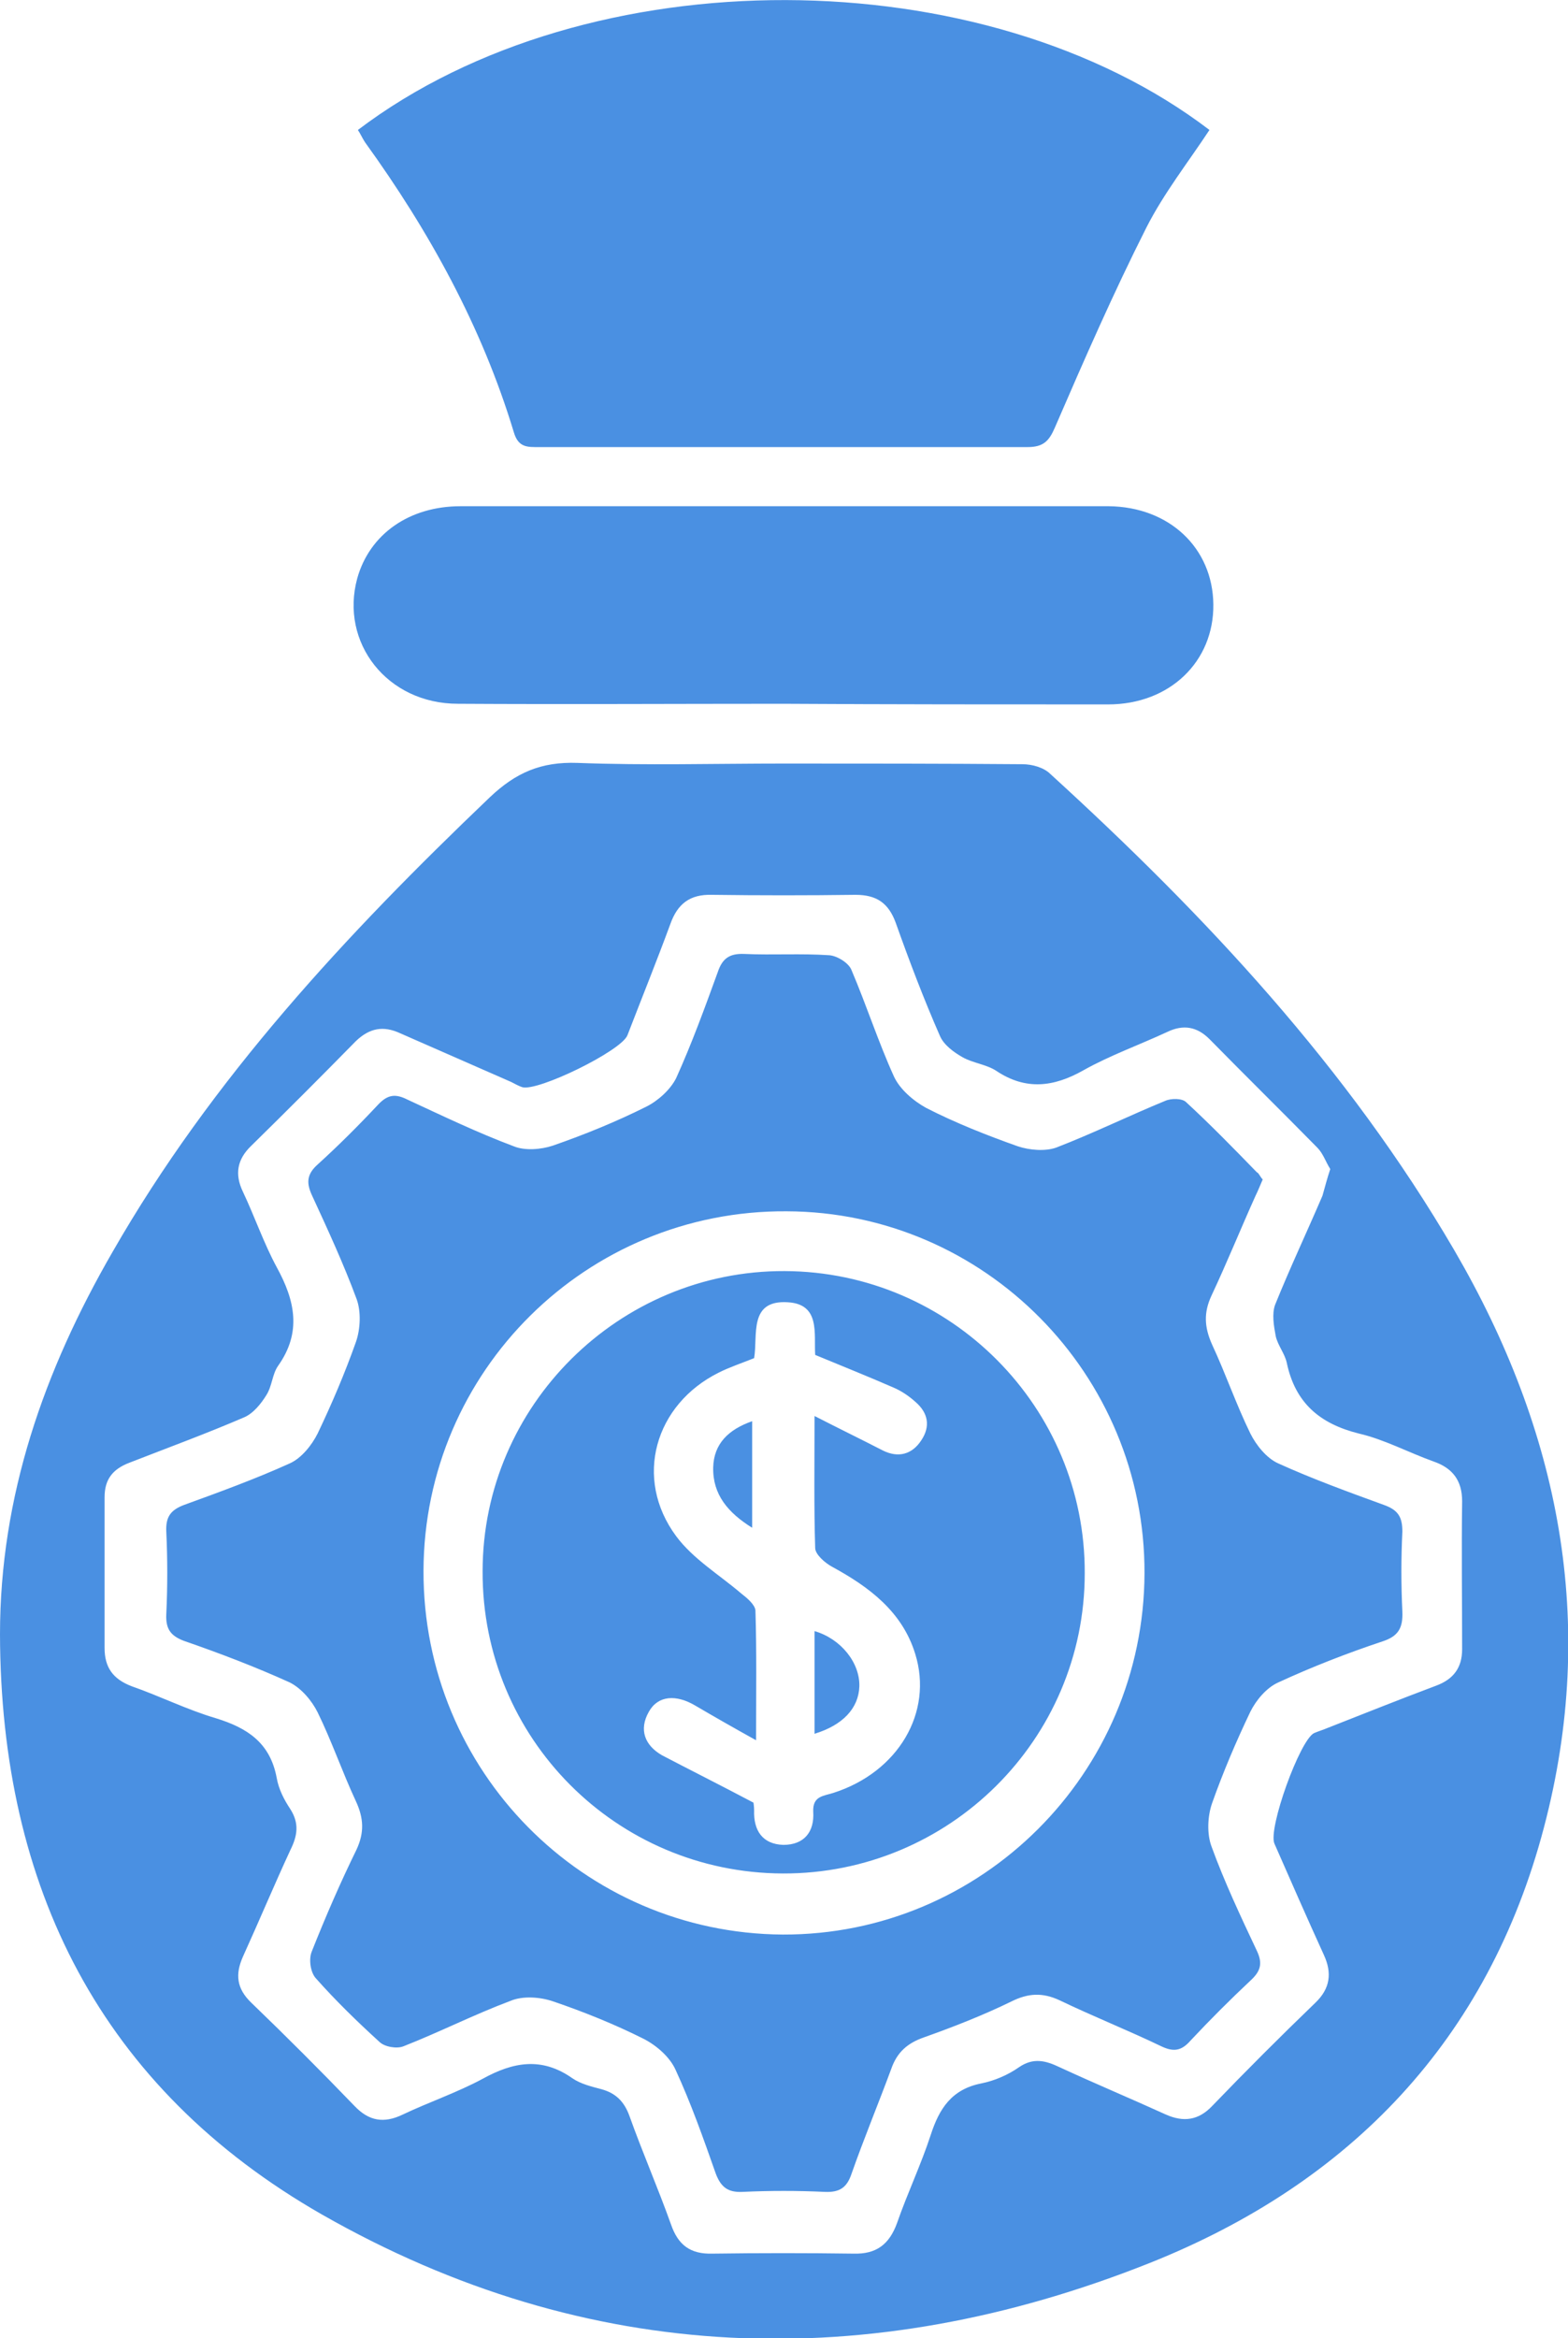
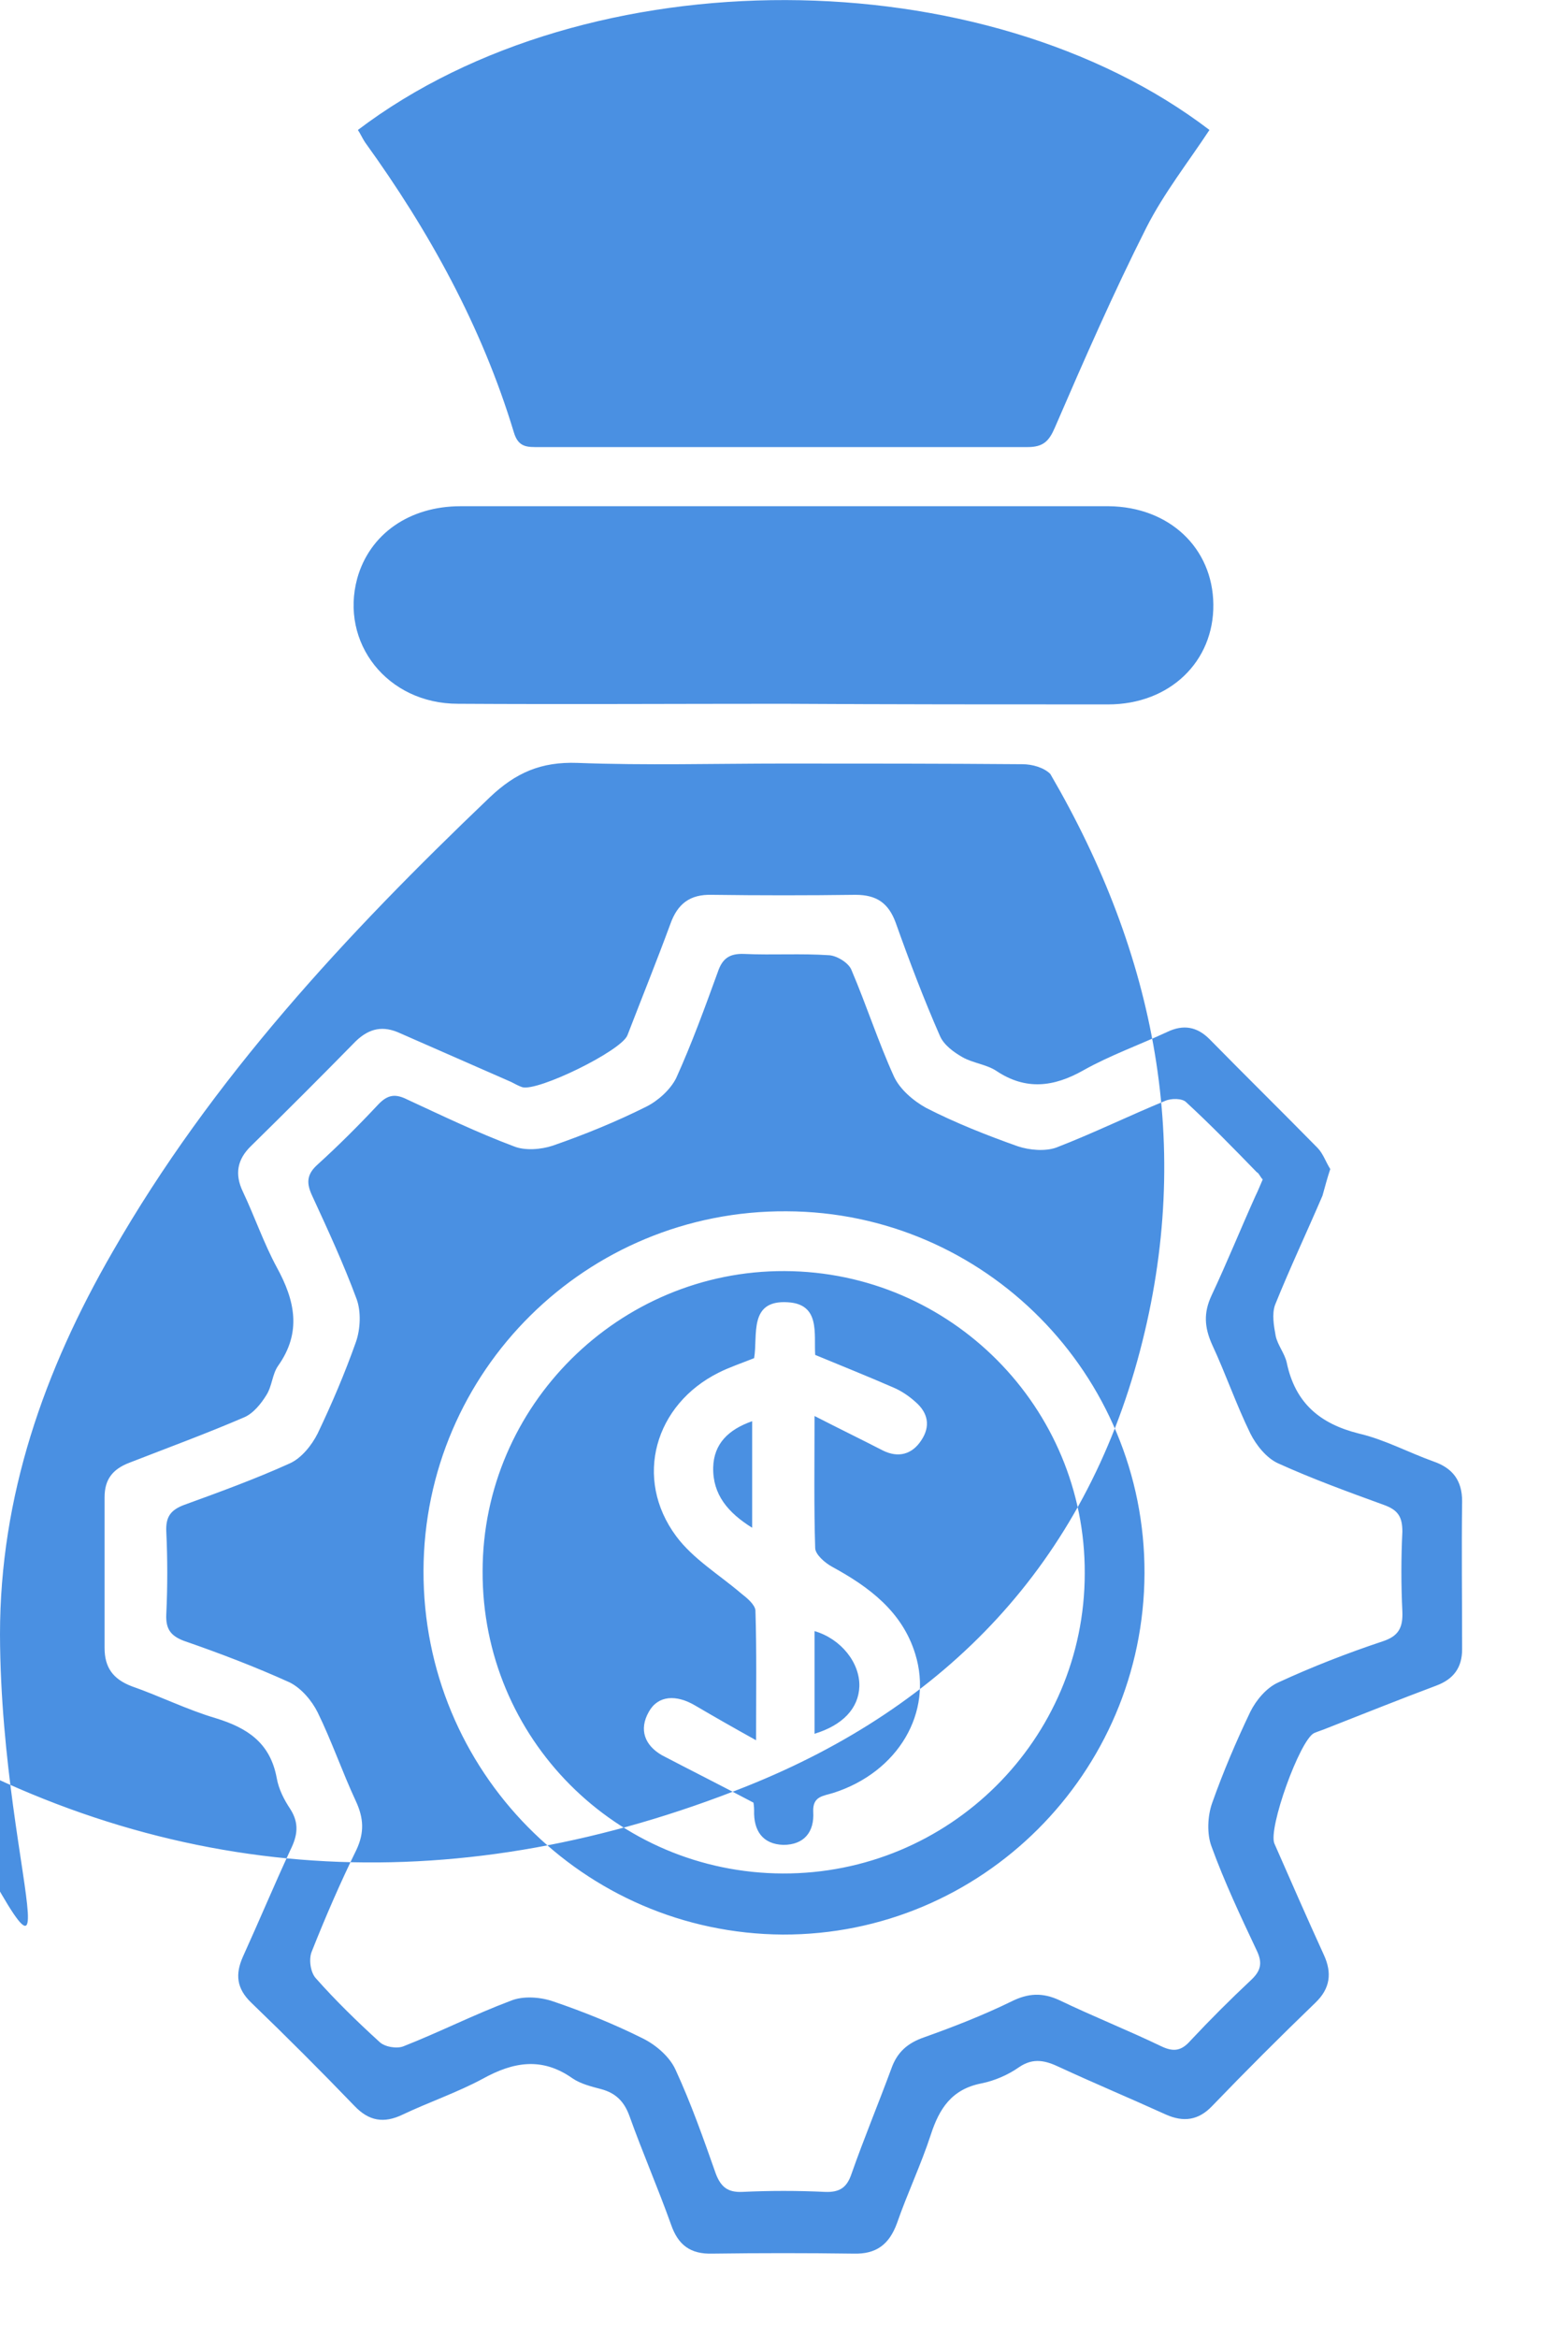
<svg xmlns="http://www.w3.org/2000/svg" version="1.1" id="Слой_1" x="0px" y="0px" viewBox="0 0 241.4 359.8" style="enable-background:new 0 0 241.4 359.8;" xml:space="preserve">
-   <path fill="#4a90e2" d="M120.7,117.5c12.2,0,24.5,0,36.7,0.1c1.5,0,3.3,0.5,4.3,1.5c23.9,21.8,45.8,45.2,62.2,73.3c16.2,27.8,22.1,57.3,13.8,88.8  c-8.6,32.7-29.8,54.7-60.6,67c-43.4,17.3-86.6,15.9-127.5-7.4C15.5,321.3,0.1,290.4,0,251.5c0-21.3,6.8-40.6,17.3-58.8  c15.3-26.7,36-48.9,58.1-70c4-3.8,7.9-5.5,13.5-5.3C99.4,117.8,110.1,117.5,120.7,117.5z M204.8,179.9c-0.7-1.1-1.1-2.4-2-3.3  c-5.5-5.6-11.1-11.1-16.6-16.7c-1.9-1.9-4-2.3-6.5-1.1c-4.3,2-8.8,3.6-12.9,5.9c-4.6,2.6-8.9,3.1-13.4,0.1c-1.5-1-3.6-1.2-5.2-2.1  c-1.4-0.8-2.9-1.9-3.5-3.3c-2.5-5.7-4.7-11.5-6.8-17.4c-1.1-3-2.9-4.3-6.2-4.3c-7.4,0.1-14.7,0.1-22.1,0c-3.4-0.1-5.3,1.4-6.4,4.5  c-2.1,5.7-4.4,11.4-6.6,17.1c-0.9,2.4-13.8,8.7-16.2,8c-0.6-0.2-1.1-0.5-1.7-0.8c-5.7-2.5-11.4-5-17.1-7.5c-2.6-1.2-4.7-0.8-6.8,1.2  c-5.3,5.4-10.7,10.8-16.1,16.1c-2.2,2.1-2.6,4.4-1.3,7.1c1.8,3.8,3.2,7.9,5.2,11.6c2.8,5.1,3.9,10,0.2,15.2  c-0.9,1.3-0.9,3.1-1.8,4.5c-0.8,1.3-2,2.8-3.4,3.4c-5.8,2.5-11.8,4.7-17.7,7c-2.6,1-3.8,2.6-3.8,5.3c0,7.7,0,15.5,0,23.2  c0,3,1.3,4.8,4.2,5.9c4.3,1.5,8.5,3.6,12.9,4.9c4.9,1.5,8.4,3.8,9.4,9.2c0.3,1.7,1.1,3.3,2.1,4.8c1.4,2.2,1.1,4.1,0,6.3  c-2.5,5.4-4.8,10.9-7.3,16.4c-1.2,2.7-1,4.9,1.3,7.1c5.4,5.2,10.7,10.5,15.9,15.9c2.2,2.3,4.5,2.7,7.4,1.3c4-1.9,8.4-3.4,12.3-5.5  c4.7-2.6,9.1-3.4,13.8-0.1c1.3,0.9,3,1.3,4.5,1.7c2.2,0.6,3.5,1.9,4.3,4.1c2,5.6,4.4,11.1,6.4,16.7c1.1,3.2,3,4.6,6.4,4.5  c7.2-0.1,14.5-0.1,21.7,0c3.5,0.1,5.5-1.4,6.7-4.7c1.6-4.6,3.7-9,5.2-13.6c1.3-4,3.2-7,7.8-7.9c2-0.4,4.1-1.3,5.8-2.5  c2.2-1.5,4.1-1,6.2,0c5.4,2.5,10.9,4.8,16.4,7.3c2.7,1.2,5,0.9,7.1-1.3c5.2-5.4,10.5-10.7,15.9-15.9c2.3-2.2,2.6-4.6,1.3-7.4  c-2.6-5.7-5.1-11.4-7.6-17.1c-1-2.3,3.9-15.9,6.1-17c0.7-0.3,1.4-0.5,2.1-0.8c5.6-2.2,11.1-4.4,16.7-6.5c2.7-1,4-2.8,4-5.6  c0-7.6-0.1-15.2,0-22.8c0-3.2-1.5-5.1-4.4-6.1c-3.9-1.4-7.6-3.4-11.5-4.3c-6-1.5-9.8-4.7-11.1-10.9c-0.3-1.4-1.4-2.7-1.7-4.1  c-0.3-1.6-0.6-3.4-0.1-4.8c2.3-5.7,4.9-11.2,7.3-16.8C204,182.6,204.3,181.4,204.8,179.9z M56.2,21.9c9.9,13.7,18,28.4,22.9,44.6  c0.7,2.4,2.1,2.3,3.9,2.3c25.1,0,50.1,0,75.2,0c2.4,0,3.3-0.9,4.2-3c4.5-10.4,9-20.7,14.1-30.8c2.7-5.3,6.4-10,9.7-15  C151.6-6.4,90.6-6.9,55.1,20C55.5,20.6,55.8,21.3,56.2,21.9z M170.6,108.4c9.5,0,16.3-6.6,16.2-15.4c-0.1-8.7-6.8-15-16.1-15.1  c-7.2,0-14.5,0-21.7,0c-26,0-52.1,0-78.1,0c-7.9,0-14,4.3-15.9,11.1c-2.7,9.9,4.6,19.3,15.5,19.3c16.7,0.1,33.4,0,50.1,0  C137.2,108.4,153.9,108.4,170.6,108.4z M194.4,181.5c-0.4,0.9-0.7,1.7-1.1,2.5c-2.3,5.1-4.4,10.3-6.8,15.4c-1.2,2.6-1.1,4.8,0.1,7.5  c2.1,4.5,3.7,9.2,5.9,13.7c0.9,1.8,2.5,3.8,4.3,4.6c5.3,2.4,10.8,4.4,16.3,6.4c2.2,0.8,2.8,1.9,2.8,4.1c-0.2,4.1-0.2,8.2,0,12.3  c0.1,2.5-0.6,3.8-3.1,4.6c-5.4,1.8-10.8,3.9-16,6.3c-1.8,0.8-3.4,2.7-4.3,4.5c-2.2,4.6-4.2,9.3-5.9,14.1c-0.7,2-0.8,4.7-0.1,6.6  c2,5.5,4.5,10.8,7,16.1c0.9,1.9,0.6,3.1-0.9,4.5c-3.2,3-6.3,6.1-9.3,9.3c-1.4,1.6-2.6,1.8-4.5,0.9c-5.2-2.5-10.5-4.6-15.7-7.1  c-2.6-1.2-4.8-1.1-7.4,0.2c-4.3,2.1-8.9,3.9-13.4,5.5c-2.6,0.9-4.2,2.3-5.1,4.9c-2,5.4-4.2,10.7-6.1,16.1c-0.7,2.1-1.8,2.9-4.1,2.8  c-4.2-0.2-8.5-0.2-12.7,0c-2.2,0.1-3.3-0.7-4.1-2.8c-1.9-5.4-3.8-10.8-6.2-16c-0.9-2-3-3.8-5-4.8c-4.4-2.2-9.1-4.1-13.8-5.7  c-2-0.7-4.7-0.9-6.6-0.1c-5.6,2.1-10.9,4.8-16.5,7c-1,0.4-2.9,0.1-3.7-0.7c-3.4-3.1-6.7-6.3-9.8-9.8c-0.8-0.9-1.1-2.9-0.6-4.1  c2.1-5.3,4.4-10.6,6.9-15.7c1.2-2.6,1.1-4.8-0.1-7.4c-2.1-4.5-3.7-9.2-5.9-13.7c-0.9-1.8-2.5-3.7-4.3-4.6  c-5.3-2.4-10.8-4.5-16.3-6.4c-2.1-0.8-2.8-1.9-2.7-4.1c0.2-4.2,0.2-8.5,0-12.7c-0.1-2.2,0.6-3.3,2.7-4.1c5.5-2,11-4,16.3-6.4  c1.8-0.8,3.4-2.8,4.3-4.6c2.2-4.6,4.2-9.3,5.9-14.1c0.7-2,0.8-4.7,0.1-6.6c-2-5.4-4.4-10.6-6.8-15.8c-0.9-1.9-1-3.3,0.8-4.9  c3.2-2.9,6.3-6,9.3-9.2c1.5-1.6,2.7-1.7,4.5-0.8c5.4,2.5,10.8,5.1,16.4,7.2c1.7,0.7,4.2,0.5,6-0.1c4.9-1.7,9.8-3.7,14.4-6  c1.8-0.9,3.7-2.6,4.6-4.4c2.4-5.3,4.4-10.8,6.4-16.3c0.7-2.1,1.8-2.9,4.1-2.8c4.4,0.2,8.7-0.1,13.1,0.2c1.2,0.1,3,1.2,3.4,2.3  c2.3,5.4,4.1,11,6.5,16.3c0.9,2,3,3.8,5,4.9c4.5,2.3,9.3,4.2,14.1,5.9c1.8,0.6,4.2,0.8,5.9,0.2c5.7-2.2,11.2-4.9,16.8-7.2  c0.9-0.4,2.6-0.4,3.2,0.2c3.8,3.5,7.3,7.1,10.9,10.8C193.8,180.5,194,181.1,194.4,181.5z M176.2,242.1c0.1-30.6-24.6-55.6-55.1-55.7  c-30.8-0.2-55.8,24.6-55.9,55.3c-0.1,30.8,24.6,55.8,55.3,56C151.1,297.8,176.1,272.9,176.2,242.1z M120.5,288.3  c-25.6-0.1-46.3-20.8-46.2-46.5c0-25.5,21-46.3,46.5-46.2c25.6,0.1,46.3,21,46.2,46.5C167,267.7,146.1,288.4,120.5,288.3z   M116,277.4c0,0,0.1,0.6,0.1,1.2c-0.1,3.1,1.3,5.2,4.5,5.3c3.2,0,4.8-2,4.6-5.1c-0.1-2.4,1.5-2.4,3.1-2.9  c10-3.2,15.4-12.4,12.6-21.4c-2-6.5-7.1-10.3-12.8-13.4c-1.1-0.6-2.6-1.9-2.6-2.9c-0.2-6.4-0.1-12.9-0.1-20.3  c3.9,2,7.2,3.6,10.5,5.3c2.4,1.2,4.5,0.6,5.9-1.5c1.5-2.2,1.1-4.3-0.9-6c-1-0.9-2.2-1.7-3.4-2.2c-3.9-1.7-7.9-3.3-12-5  c-0.2-3.3,0.8-7.8-4.2-8.1c-6.1-0.4-4.6,5.1-5.2,8.6c-2,0.8-3.8,1.4-5.4,2.2c-9.9,4.9-13.2,16.3-6.6,25.2c2.6,3.5,6.6,5.9,10,8.8  c0.9,0.7,2.1,1.7,2.2,2.6c0.2,6.3,0.1,12.7,0.1,20c-3.6-2-6.4-3.6-9.3-5.3c-3-1.8-5.8-1.6-7.2,0.9c-1.6,2.8-0.6,5.2,2,6.7  C106.1,272.3,110.7,274.6,116,277.4z M132.3,259.5c0.1-3.6-2.8-7.3-6.9-8.5c0,5.3,0,10.5,0,15.8  C129.7,265.5,132.2,262.9,132.3,259.5z M115.8,218.7c-3.7,1.3-5.9,3.5-6,7.1c-0.1,4.2,2.3,7,6,9.3  C115.8,229.3,115.8,224.1,115.8,218.7z" />
+   <path fill="#4a90e2" d="M120.7,117.5c12.2,0,24.5,0,36.7,0.1c1.5,0,3.3,0.5,4.3,1.5c16.2,27.8,22.1,57.3,13.8,88.8  c-8.6,32.7-29.8,54.7-60.6,67c-43.4,17.3-86.6,15.9-127.5-7.4C15.5,321.3,0.1,290.4,0,251.5c0-21.3,6.8-40.6,17.3-58.8  c15.3-26.7,36-48.9,58.1-70c4-3.8,7.9-5.5,13.5-5.3C99.4,117.8,110.1,117.5,120.7,117.5z M204.8,179.9c-0.7-1.1-1.1-2.4-2-3.3  c-5.5-5.6-11.1-11.1-16.6-16.7c-1.9-1.9-4-2.3-6.5-1.1c-4.3,2-8.8,3.6-12.9,5.9c-4.6,2.6-8.9,3.1-13.4,0.1c-1.5-1-3.6-1.2-5.2-2.1  c-1.4-0.8-2.9-1.9-3.5-3.3c-2.5-5.7-4.7-11.5-6.8-17.4c-1.1-3-2.9-4.3-6.2-4.3c-7.4,0.1-14.7,0.1-22.1,0c-3.4-0.1-5.3,1.4-6.4,4.5  c-2.1,5.7-4.4,11.4-6.6,17.1c-0.9,2.4-13.8,8.7-16.2,8c-0.6-0.2-1.1-0.5-1.7-0.8c-5.7-2.5-11.4-5-17.1-7.5c-2.6-1.2-4.7-0.8-6.8,1.2  c-5.3,5.4-10.7,10.8-16.1,16.1c-2.2,2.1-2.6,4.4-1.3,7.1c1.8,3.8,3.2,7.9,5.2,11.6c2.8,5.1,3.9,10,0.2,15.2  c-0.9,1.3-0.9,3.1-1.8,4.5c-0.8,1.3-2,2.8-3.4,3.4c-5.8,2.5-11.8,4.7-17.7,7c-2.6,1-3.8,2.6-3.8,5.3c0,7.7,0,15.5,0,23.2  c0,3,1.3,4.8,4.2,5.9c4.3,1.5,8.5,3.6,12.9,4.9c4.9,1.5,8.4,3.8,9.4,9.2c0.3,1.7,1.1,3.3,2.1,4.8c1.4,2.2,1.1,4.1,0,6.3  c-2.5,5.4-4.8,10.9-7.3,16.4c-1.2,2.7-1,4.9,1.3,7.1c5.4,5.2,10.7,10.5,15.9,15.9c2.2,2.3,4.5,2.7,7.4,1.3c4-1.9,8.4-3.4,12.3-5.5  c4.7-2.6,9.1-3.4,13.8-0.1c1.3,0.9,3,1.3,4.5,1.7c2.2,0.6,3.5,1.9,4.3,4.1c2,5.6,4.4,11.1,6.4,16.7c1.1,3.2,3,4.6,6.4,4.5  c7.2-0.1,14.5-0.1,21.7,0c3.5,0.1,5.5-1.4,6.7-4.7c1.6-4.6,3.7-9,5.2-13.6c1.3-4,3.2-7,7.8-7.9c2-0.4,4.1-1.3,5.8-2.5  c2.2-1.5,4.1-1,6.2,0c5.4,2.5,10.9,4.8,16.4,7.3c2.7,1.2,5,0.9,7.1-1.3c5.2-5.4,10.5-10.7,15.9-15.9c2.3-2.2,2.6-4.6,1.3-7.4  c-2.6-5.7-5.1-11.4-7.6-17.1c-1-2.3,3.9-15.9,6.1-17c0.7-0.3,1.4-0.5,2.1-0.8c5.6-2.2,11.1-4.4,16.7-6.5c2.7-1,4-2.8,4-5.6  c0-7.6-0.1-15.2,0-22.8c0-3.2-1.5-5.1-4.4-6.1c-3.9-1.4-7.6-3.4-11.5-4.3c-6-1.5-9.8-4.7-11.1-10.9c-0.3-1.4-1.4-2.7-1.7-4.1  c-0.3-1.6-0.6-3.4-0.1-4.8c2.3-5.7,4.9-11.2,7.3-16.8C204,182.6,204.3,181.4,204.8,179.9z M56.2,21.9c9.9,13.7,18,28.4,22.9,44.6  c0.7,2.4,2.1,2.3,3.9,2.3c25.1,0,50.1,0,75.2,0c2.4,0,3.3-0.9,4.2-3c4.5-10.4,9-20.7,14.1-30.8c2.7-5.3,6.4-10,9.7-15  C151.6-6.4,90.6-6.9,55.1,20C55.5,20.6,55.8,21.3,56.2,21.9z M170.6,108.4c9.5,0,16.3-6.6,16.2-15.4c-0.1-8.7-6.8-15-16.1-15.1  c-7.2,0-14.5,0-21.7,0c-26,0-52.1,0-78.1,0c-7.9,0-14,4.3-15.9,11.1c-2.7,9.9,4.6,19.3,15.5,19.3c16.7,0.1,33.4,0,50.1,0  C137.2,108.4,153.9,108.4,170.6,108.4z M194.4,181.5c-0.4,0.9-0.7,1.7-1.1,2.5c-2.3,5.1-4.4,10.3-6.8,15.4c-1.2,2.6-1.1,4.8,0.1,7.5  c2.1,4.5,3.7,9.2,5.9,13.7c0.9,1.8,2.5,3.8,4.3,4.6c5.3,2.4,10.8,4.4,16.3,6.4c2.2,0.8,2.8,1.9,2.8,4.1c-0.2,4.1-0.2,8.2,0,12.3  c0.1,2.5-0.6,3.8-3.1,4.6c-5.4,1.8-10.8,3.9-16,6.3c-1.8,0.8-3.4,2.7-4.3,4.5c-2.2,4.6-4.2,9.3-5.9,14.1c-0.7,2-0.8,4.7-0.1,6.6  c2,5.5,4.5,10.8,7,16.1c0.9,1.9,0.6,3.1-0.9,4.5c-3.2,3-6.3,6.1-9.3,9.3c-1.4,1.6-2.6,1.8-4.5,0.9c-5.2-2.5-10.5-4.6-15.7-7.1  c-2.6-1.2-4.8-1.1-7.4,0.2c-4.3,2.1-8.9,3.9-13.4,5.5c-2.6,0.9-4.2,2.3-5.1,4.9c-2,5.4-4.2,10.7-6.1,16.1c-0.7,2.1-1.8,2.9-4.1,2.8  c-4.2-0.2-8.5-0.2-12.7,0c-2.2,0.1-3.3-0.7-4.1-2.8c-1.9-5.4-3.8-10.8-6.2-16c-0.9-2-3-3.8-5-4.8c-4.4-2.2-9.1-4.1-13.8-5.7  c-2-0.7-4.7-0.9-6.6-0.1c-5.6,2.1-10.9,4.8-16.5,7c-1,0.4-2.9,0.1-3.7-0.7c-3.4-3.1-6.7-6.3-9.8-9.8c-0.8-0.9-1.1-2.9-0.6-4.1  c2.1-5.3,4.4-10.6,6.9-15.7c1.2-2.6,1.1-4.8-0.1-7.4c-2.1-4.5-3.7-9.2-5.9-13.7c-0.9-1.8-2.5-3.7-4.3-4.6  c-5.3-2.4-10.8-4.5-16.3-6.4c-2.1-0.8-2.8-1.9-2.7-4.1c0.2-4.2,0.2-8.5,0-12.7c-0.1-2.2,0.6-3.3,2.7-4.1c5.5-2,11-4,16.3-6.4  c1.8-0.8,3.4-2.8,4.3-4.6c2.2-4.6,4.2-9.3,5.9-14.1c0.7-2,0.8-4.7,0.1-6.6c-2-5.4-4.4-10.6-6.8-15.8c-0.9-1.9-1-3.3,0.8-4.9  c3.2-2.9,6.3-6,9.3-9.2c1.5-1.6,2.7-1.7,4.5-0.8c5.4,2.5,10.8,5.1,16.4,7.2c1.7,0.7,4.2,0.5,6-0.1c4.9-1.7,9.8-3.7,14.4-6  c1.8-0.9,3.7-2.6,4.6-4.4c2.4-5.3,4.4-10.8,6.4-16.3c0.7-2.1,1.8-2.9,4.1-2.8c4.4,0.2,8.7-0.1,13.1,0.2c1.2,0.1,3,1.2,3.4,2.3  c2.3,5.4,4.1,11,6.5,16.3c0.9,2,3,3.8,5,4.9c4.5,2.3,9.3,4.2,14.1,5.9c1.8,0.6,4.2,0.8,5.9,0.2c5.7-2.2,11.2-4.9,16.8-7.2  c0.9-0.4,2.6-0.4,3.2,0.2c3.8,3.5,7.3,7.1,10.9,10.8C193.8,180.5,194,181.1,194.4,181.5z M176.2,242.1c0.1-30.6-24.6-55.6-55.1-55.7  c-30.8-0.2-55.8,24.6-55.9,55.3c-0.1,30.8,24.6,55.8,55.3,56C151.1,297.8,176.1,272.9,176.2,242.1z M120.5,288.3  c-25.6-0.1-46.3-20.8-46.2-46.5c0-25.5,21-46.3,46.5-46.2c25.6,0.1,46.3,21,46.2,46.5C167,267.7,146.1,288.4,120.5,288.3z   M116,277.4c0,0,0.1,0.6,0.1,1.2c-0.1,3.1,1.3,5.2,4.5,5.3c3.2,0,4.8-2,4.6-5.1c-0.1-2.4,1.5-2.4,3.1-2.9  c10-3.2,15.4-12.4,12.6-21.4c-2-6.5-7.1-10.3-12.8-13.4c-1.1-0.6-2.6-1.9-2.6-2.9c-0.2-6.4-0.1-12.9-0.1-20.3  c3.9,2,7.2,3.6,10.5,5.3c2.4,1.2,4.5,0.6,5.9-1.5c1.5-2.2,1.1-4.3-0.9-6c-1-0.9-2.2-1.7-3.4-2.2c-3.9-1.7-7.9-3.3-12-5  c-0.2-3.3,0.8-7.8-4.2-8.1c-6.1-0.4-4.6,5.1-5.2,8.6c-2,0.8-3.8,1.4-5.4,2.2c-9.9,4.9-13.2,16.3-6.6,25.2c2.6,3.5,6.6,5.9,10,8.8  c0.9,0.7,2.1,1.7,2.2,2.6c0.2,6.3,0.1,12.7,0.1,20c-3.6-2-6.4-3.6-9.3-5.3c-3-1.8-5.8-1.6-7.2,0.9c-1.6,2.8-0.6,5.2,2,6.7  C106.1,272.3,110.7,274.6,116,277.4z M132.3,259.5c0.1-3.6-2.8-7.3-6.9-8.5c0,5.3,0,10.5,0,15.8  C129.7,265.5,132.2,262.9,132.3,259.5z M115.8,218.7c-3.7,1.3-5.9,3.5-6,7.1c-0.1,4.2,2.3,7,6,9.3  C115.8,229.3,115.8,224.1,115.8,218.7z" />
</svg>